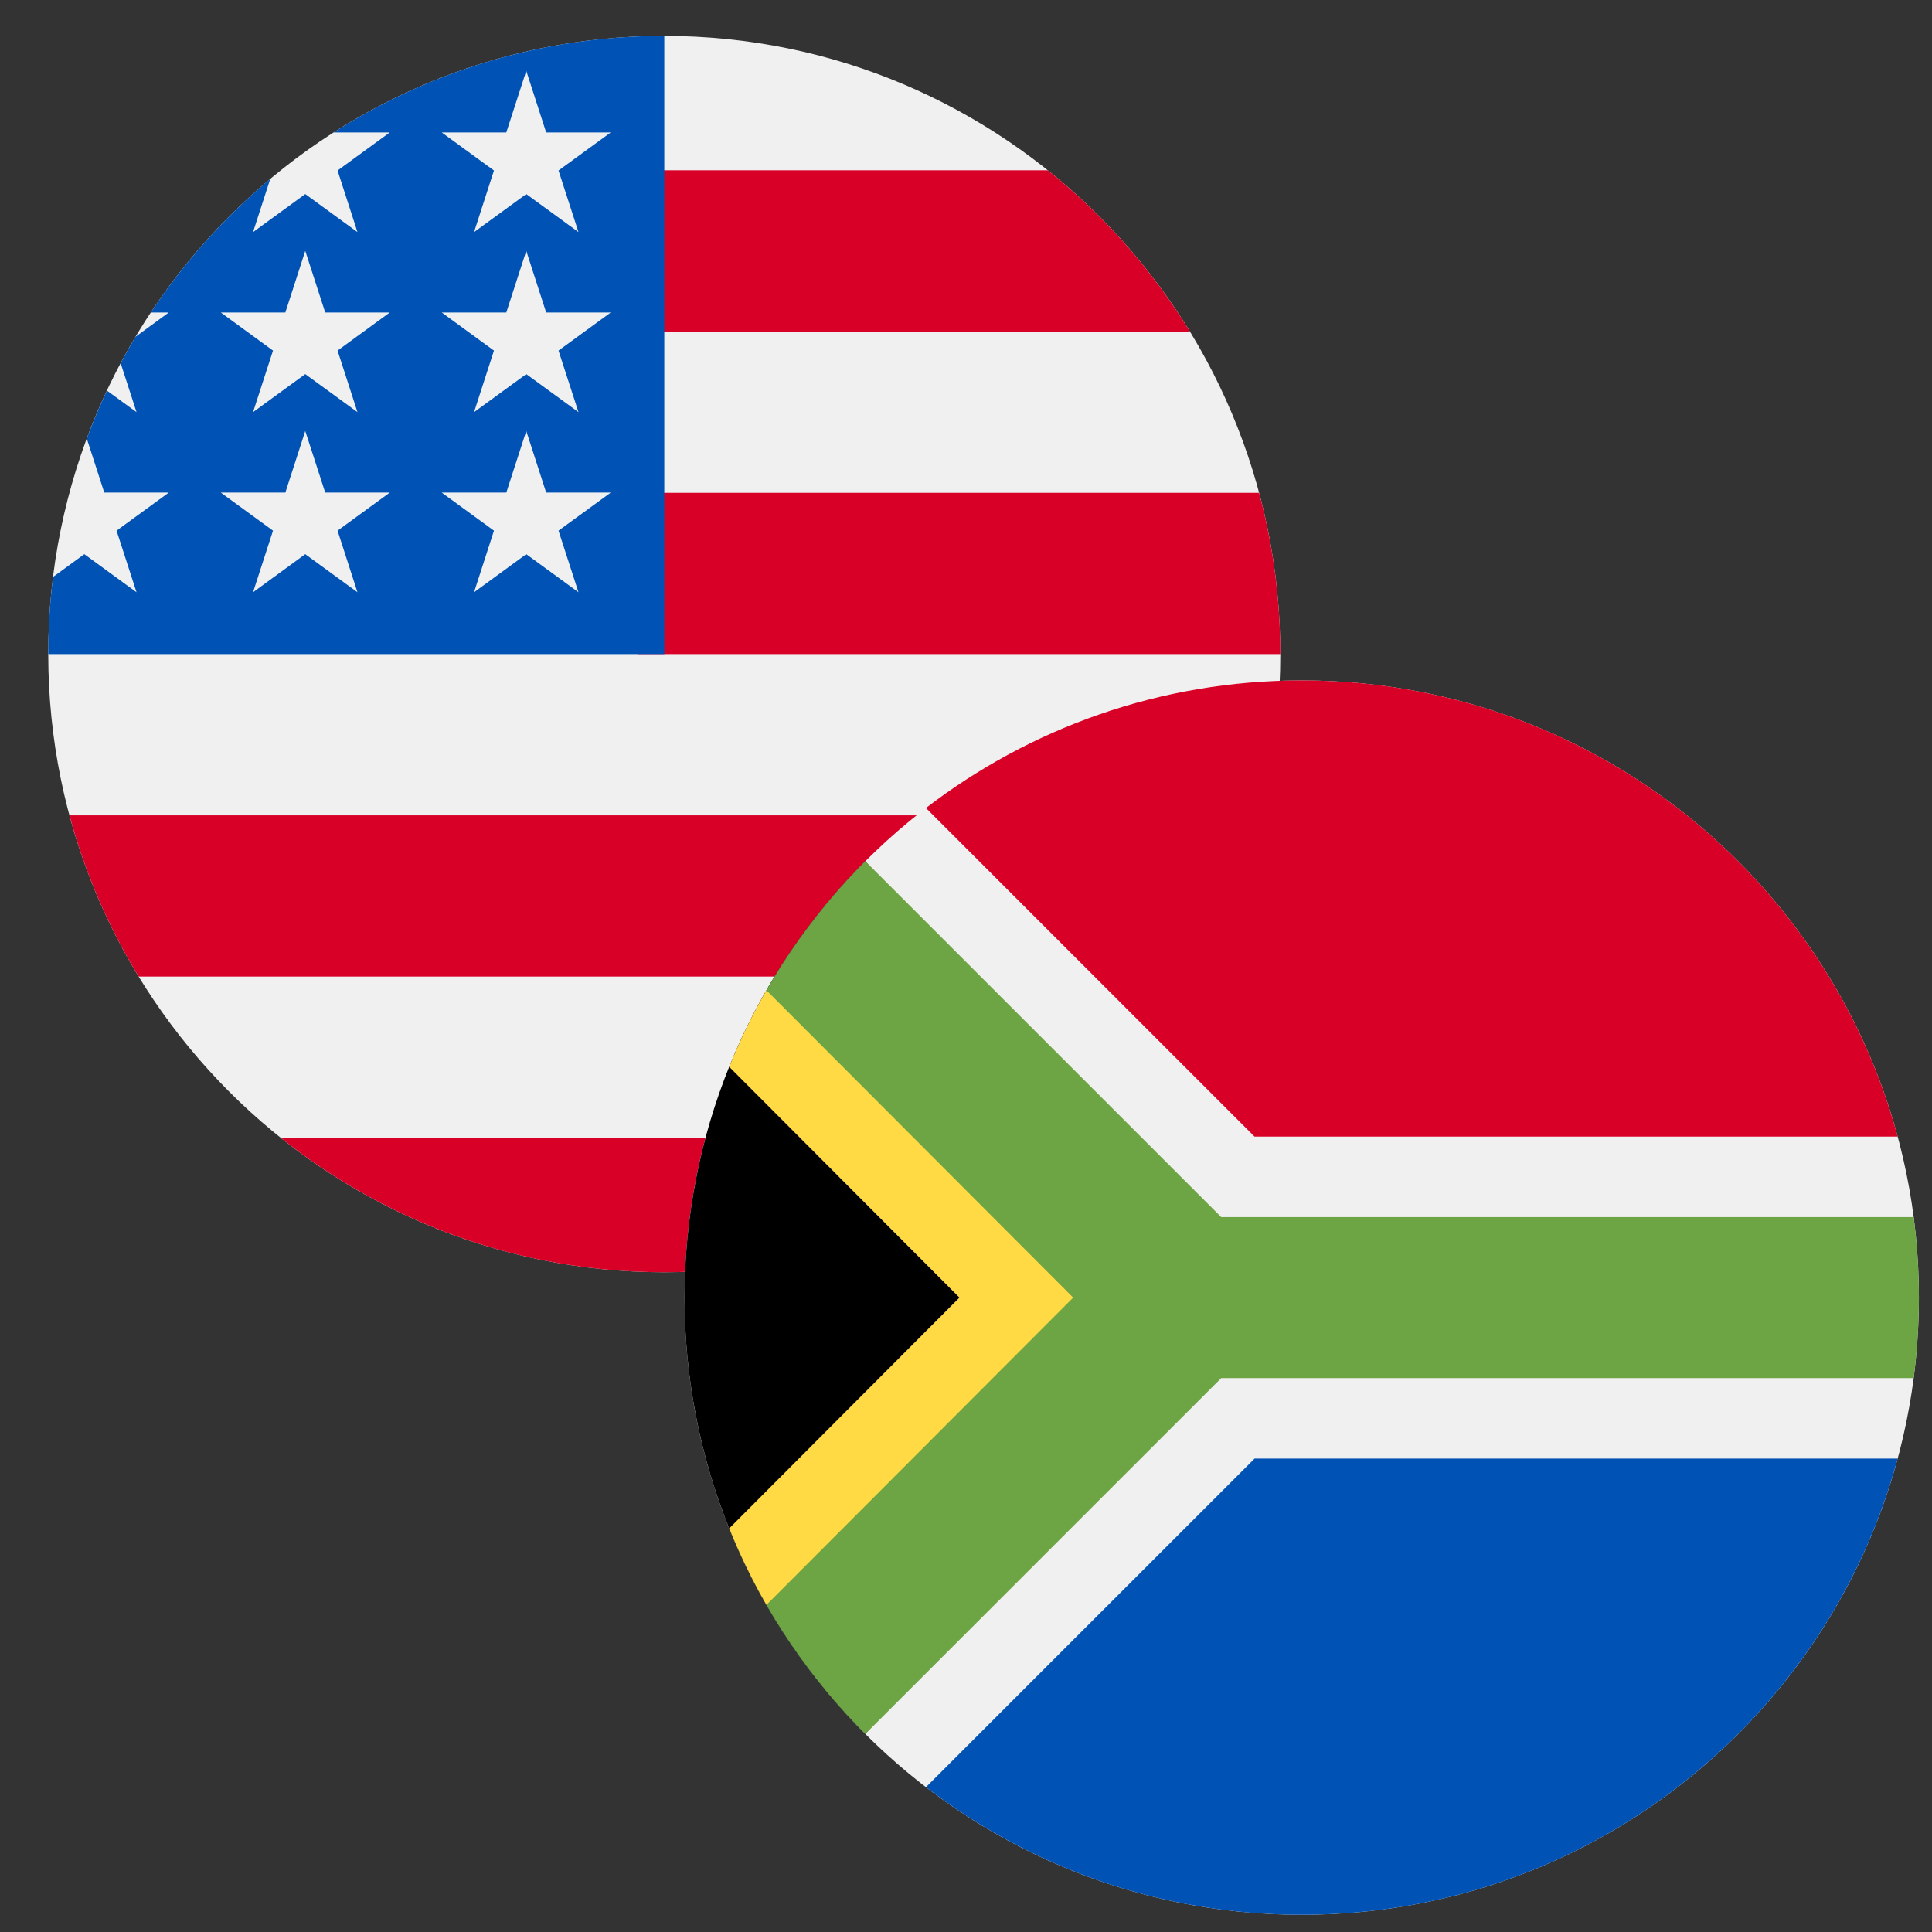
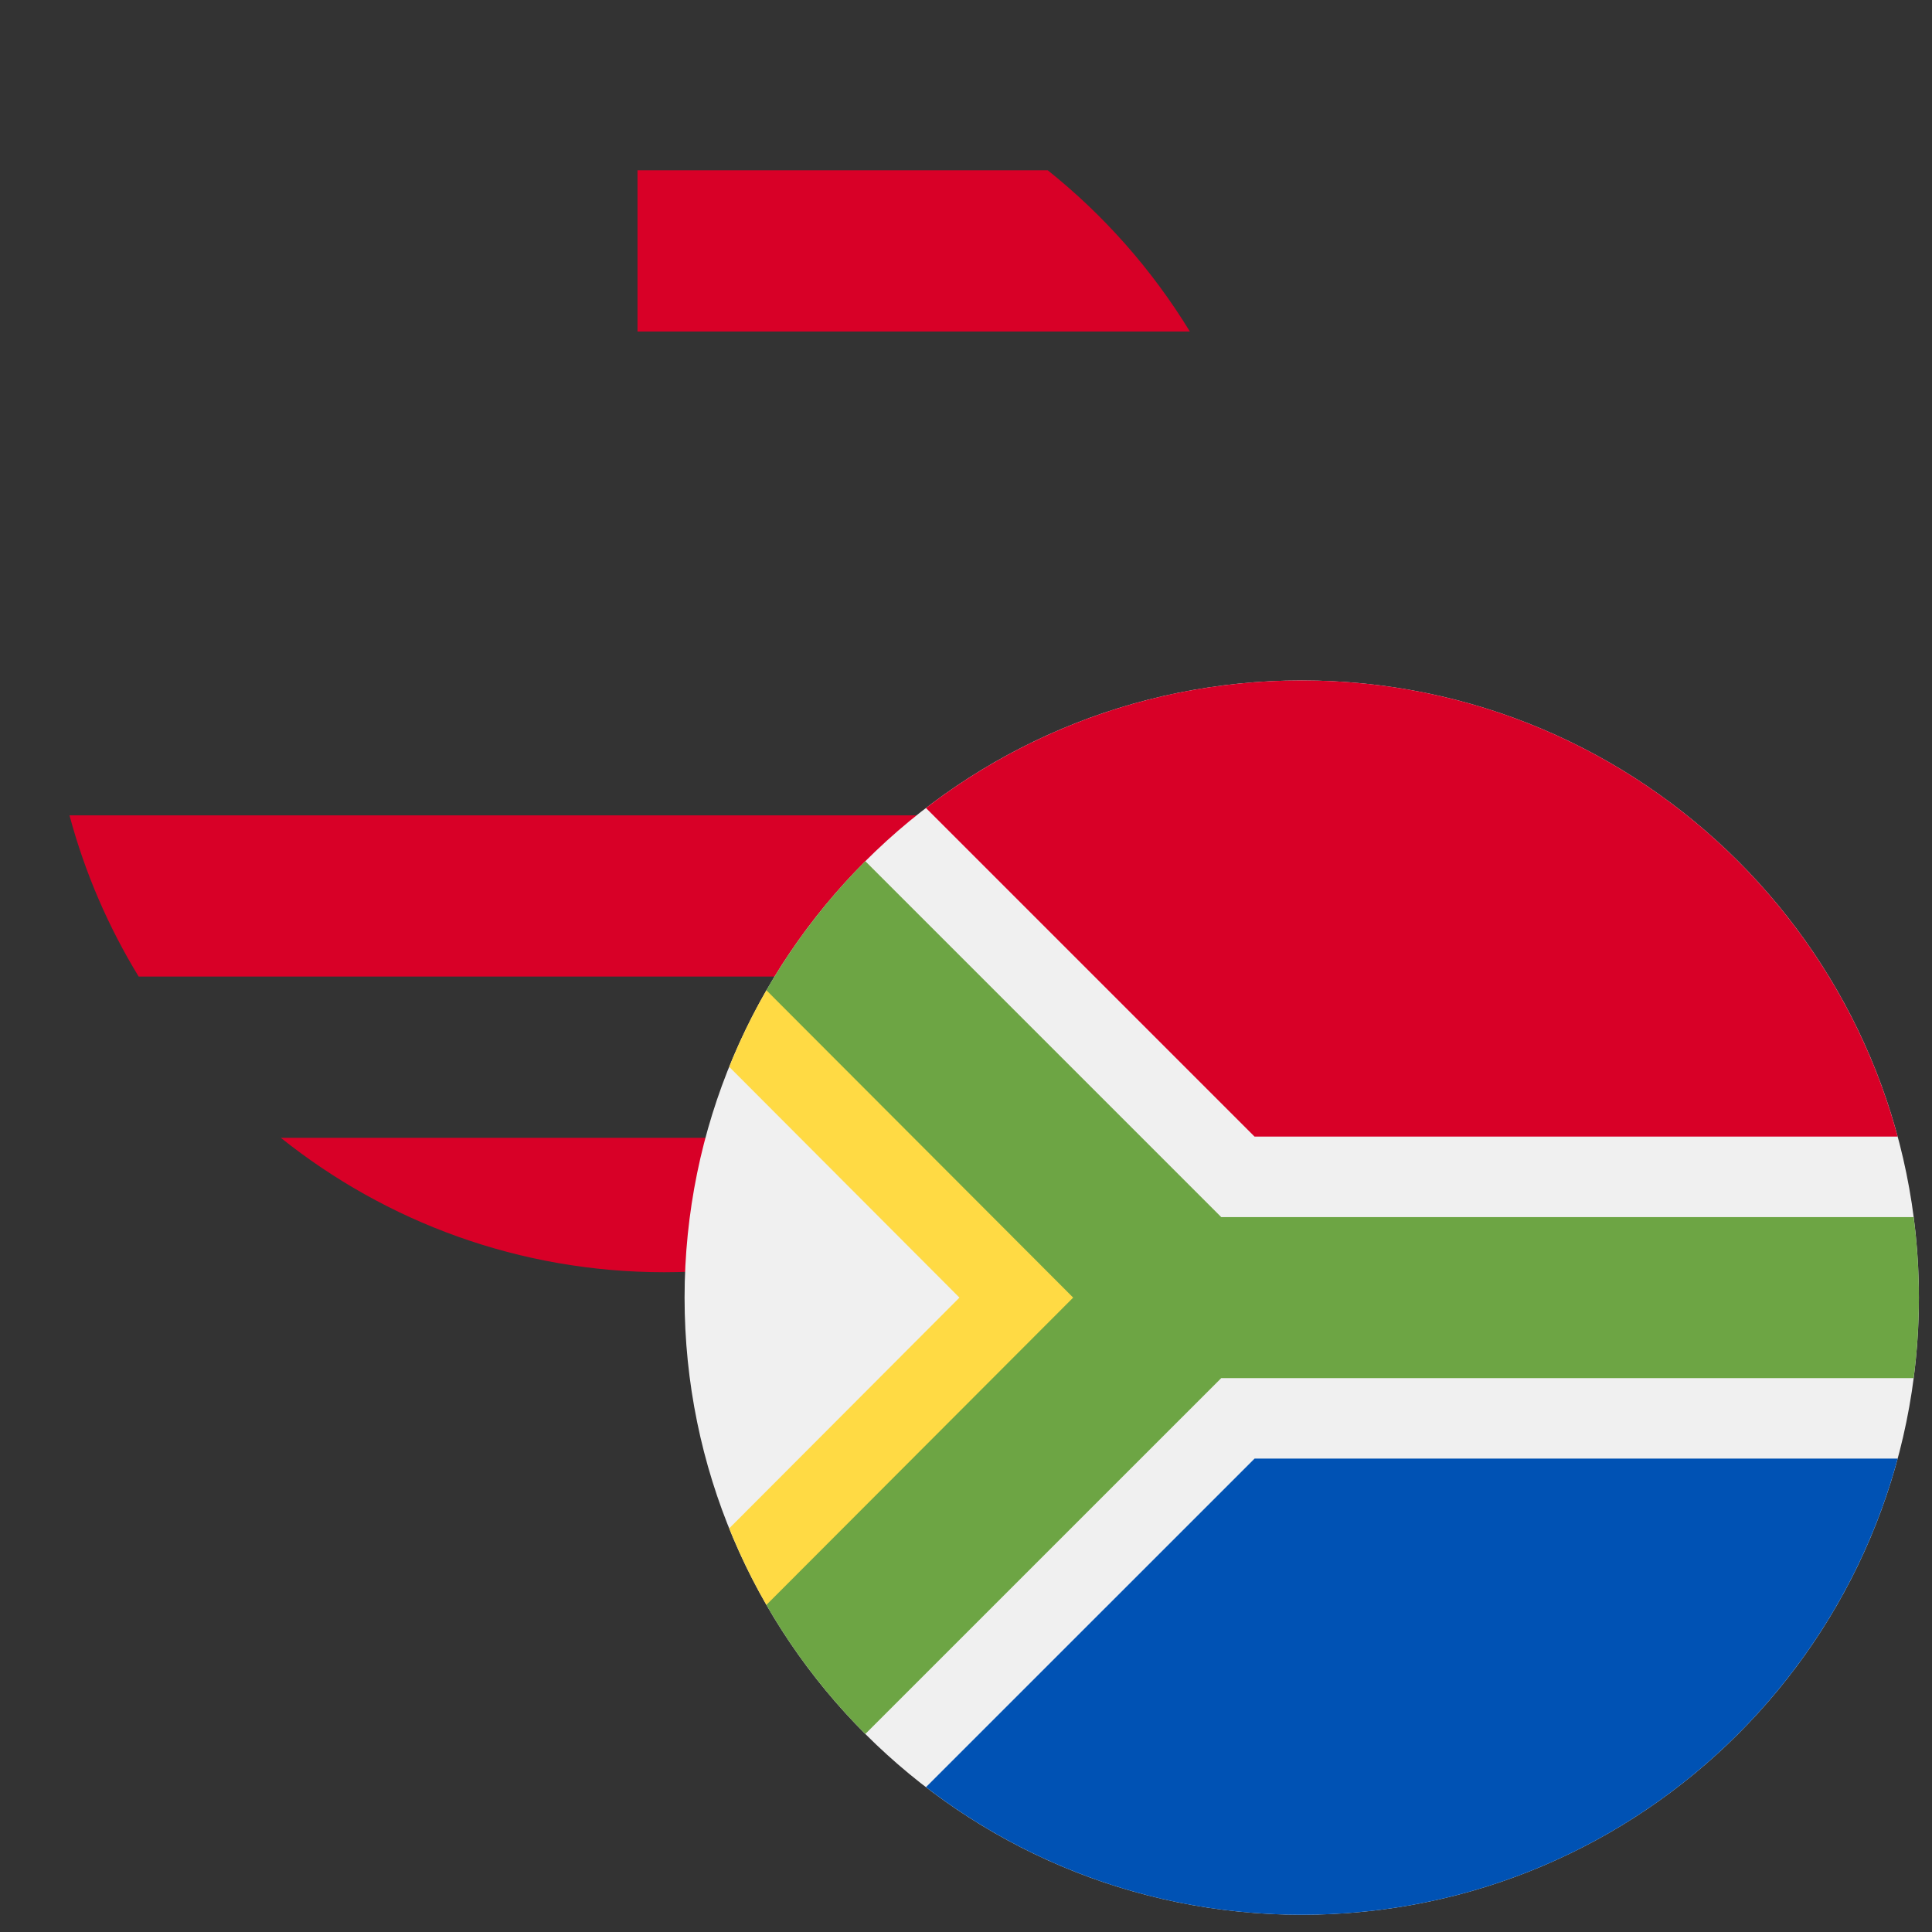
<svg xmlns="http://www.w3.org/2000/svg" width="36" height="36" viewBox="0 0 36 36" fill="none">
  <rect x="0" y="0" width="36" height="36" fill="#333333" stroke="none" />
  <g clip-path="url(#clip0_6757_906)">
-     <path d="M12.378 23.706C18.718 23.706 23.857 18.549 23.857 12.188C23.857 5.826 18.718 0.669 12.378 0.669C6.039 0.669 0.899 5.826 0.899 12.188C0.899 18.549 6.039 23.706 12.378 23.706Z" fill="#F0F0F0" />
-     <path d="M11.879 12.188H23.857C23.857 11.148 23.719 10.141 23.461 9.183H11.879V12.188Z" fill="#D80027" />
    <path d="M11.879 6.178H22.172C21.469 5.027 20.571 4.01 19.523 3.173H11.879V6.178Z" fill="#D80027" />
    <path d="M12.378 23.706C15.08 23.706 17.563 22.769 19.523 21.202H5.233C7.194 22.769 9.677 23.706 12.378 23.706Z" fill="#D80027" />
    <path d="M2.584 18.197H22.172C22.736 17.274 23.173 16.264 23.461 15.193H1.295C1.582 16.264 2.02 17.274 2.584 18.197Z" fill="#D80027" />
-     <path d="M6.217 2.468H7.263L6.29 3.177L6.661 4.325L5.688 3.616L4.715 4.325L5.036 3.333C4.18 4.049 3.429 4.888 2.81 5.823H3.145L2.526 6.275C2.429 6.436 2.337 6.6 2.248 6.767L2.544 7.68L1.992 7.278C1.855 7.57 1.73 7.868 1.617 8.172L1.943 9.179H3.145L2.172 9.888L2.544 11.036L1.571 10.326L0.988 10.751C0.93 11.222 0.899 11.701 0.899 12.188H12.378C12.378 5.826 12.378 5.076 12.378 0.669C10.111 0.669 7.997 1.329 6.217 2.468ZM6.661 11.036L5.688 10.326L4.715 11.036L5.087 9.888L4.114 9.179H5.317L5.688 8.031L6.06 9.179H7.263L6.29 9.888L6.661 11.036ZM6.29 6.533L6.661 7.68L5.688 6.971L4.715 7.68L5.087 6.533L4.114 5.823H5.317L5.688 4.675L6.06 5.823H7.263L6.29 6.533ZM10.779 11.036L9.806 10.326L8.833 11.036L9.204 9.888L8.231 9.179H9.434L9.806 8.031L10.177 9.179H11.38L10.407 9.888L10.779 11.036ZM10.407 6.533L10.779 7.68L9.806 6.971L8.833 7.68L9.204 6.533L8.231 5.823H9.434L9.806 4.675L10.177 5.823H11.38L10.407 6.533ZM10.407 3.177L10.779 4.325L9.806 3.616L8.833 4.325L9.204 3.177L8.231 2.468H9.434L9.806 1.32L10.177 2.468H11.38L10.407 3.177Z" fill="#0052B4" />
  </g>
  <g clip-path="url(#clip1_6757_906)">
    <path d="M24.256 35.679C30.607 35.679 35.756 30.53 35.756 24.179C35.756 17.827 30.607 12.679 24.256 12.679C17.905 12.679 12.756 17.827 12.756 24.179C12.756 30.53 17.905 35.679 24.256 35.679Z" fill="#F0F0F0" />
-     <path d="M16.124 32.31C11.633 27.819 11.633 20.538 16.124 16.047C16.124 16.047 22.756 24.179 22.756 24.179L16.124 32.31Z" fill="black" />
    <path d="M22.756 24.179L14.281 18.452C14.018 18.909 13.787 19.385 13.588 19.879L17.878 24.179L13.588 28.479C13.787 28.972 14.018 29.449 14.281 29.905L22.756 24.179Z" fill="#FFDA44" />
    <path d="M35.658 22.679H22.756L16.124 16.047C15.409 16.762 14.789 17.57 14.281 18.452L19.997 24.179L14.281 29.905C14.788 30.787 15.409 31.595 16.124 32.31L22.756 25.679H35.658C35.722 25.188 35.756 24.687 35.756 24.179C35.756 23.67 35.722 23.17 35.658 22.679Z" fill="#6DA544" />
    <path d="M17.254 33.301C19.194 34.792 21.621 35.679 24.256 35.679C29.569 35.679 34.04 32.075 35.36 27.179H23.377L17.254 33.301Z" fill="#0052B4" />
    <path d="M35.36 21.179C34.04 16.282 29.569 12.679 24.256 12.679C21.621 12.679 19.194 13.566 17.254 15.056L23.377 21.179H35.36Z" fill="#D80027" />
  </g>
  <defs>
    <clipPath id="clip0_6757_906">
      <rect width="22.957" height="23.037" fill="white" transform="translate(0.899 0.669)" />
    </clipPath>
    <clipPath id="clip1_6757_906">
      <rect width="23" height="23" fill="white" transform="translate(12.756 12.679)" />
    </clipPath>
  </defs>
</svg>